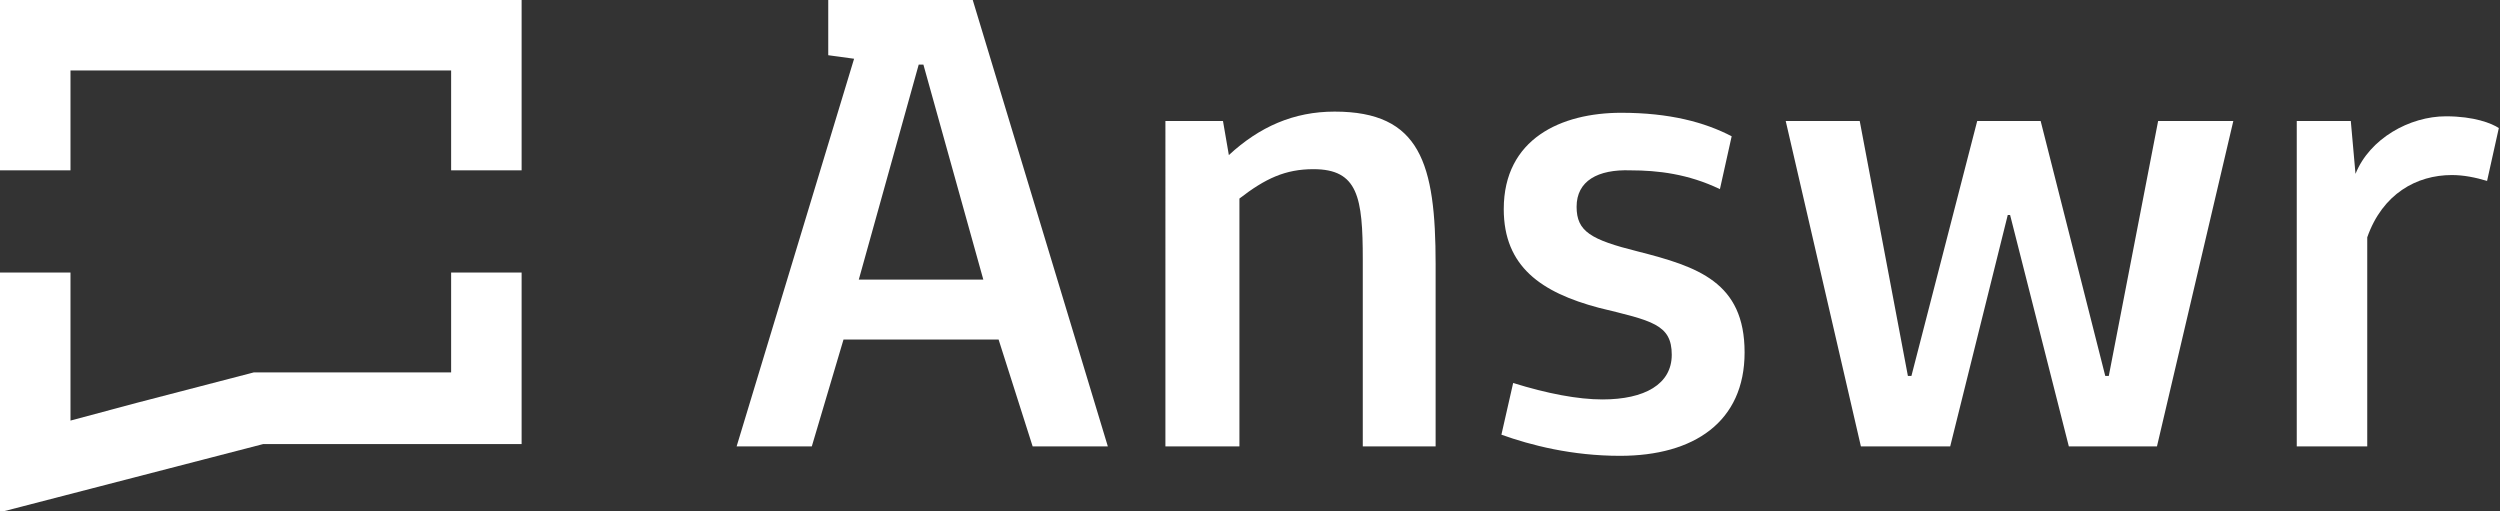
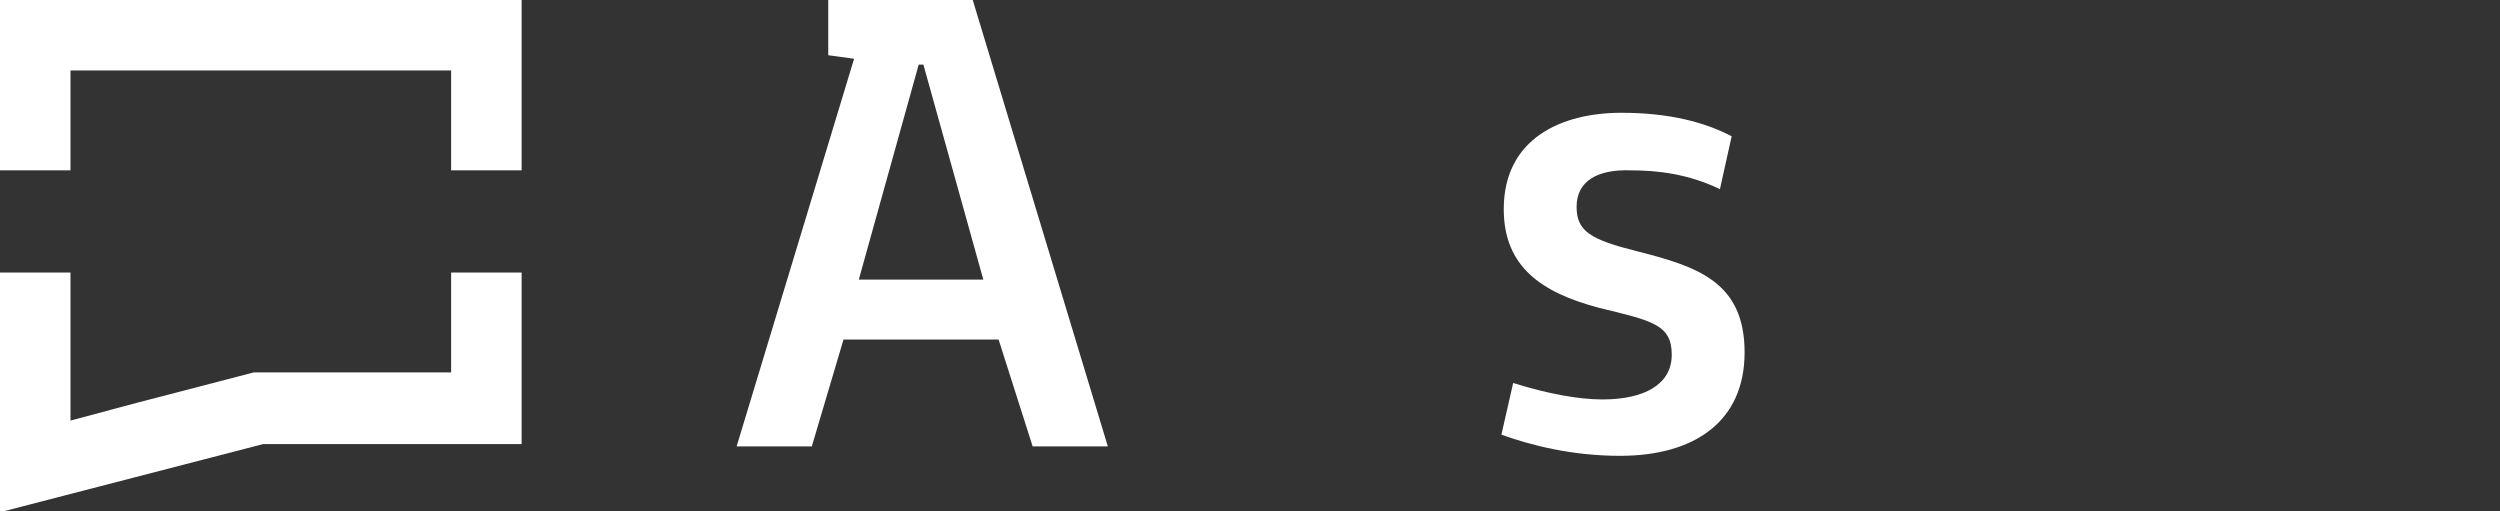
<svg xmlns="http://www.w3.org/2000/svg" id="Слой_1" x="0px" y="0px" viewBox="0 0 212.8 43.5" xml:space="preserve">
  <rect x="0" y="0" width="212.8" height="43.5" fill="#333333" stroke="none" />
  <g>
    <g>
      <path fill="#FFFFFF" d="M71.8,28.9L69.1,38h-6.4l10-33l-2.2-0.3V0h12.3l11.5,38h-6.4L85,28.9H71.8z M78.6,5.5L78.6,5.5h-0.4l0,0 l-5.1,18.3h10.6L78.6,5.5z" />
-       <path fill="#FFFFFF" d="M105.4,38h-6.2V10.3h4.9l0.5,2.9c2.6-2.4,5.5-3.7,9-3.7c7.3,0,8.6,4.4,8.6,13V38H116V22.1 c0-5.3-0.4-7.7-4.2-7.7c-2.4,0-4.1,0.8-6.3,2.5V38z" />
      <path fill="#FFFFFF" d="M134.2,17.6c0,2.1,1.2,2.8,5.2,3.8c5.1,1.3,9.1,2.6,9.1,8.6c0,5.9-4.3,8.8-10.6,8.8 c-4.1,0-7.6-0.9-10.1-1.8l1-4.4c2.9,0.9,5.5,1.4,7.6,1.4c3.6,0,5.9-1.3,5.9-3.8c0-2.6-1.7-2.9-6.2-4c-4.9-1.3-8.1-3.5-8.1-8.4 c0-6,4.9-8.2,10-8.2c4.1,0,7.1,0.8,9.4,2l-1,4.5c-2.7-1.3-5.3-1.6-7.6-1.6C136,14.4,134.2,15.4,134.2,17.6z" />
-       <polygon fill="#FFFFFF" points="190.1,10.3 183.6,38 176.1,38 171.1,18.3 170.9,18.3 166,38 158.4,38 152,10.3 158.3,10.3 162.4,32 162.7,32 168.3,10.3 173.7,10.3 179.2,32 179.5,32 183.7,10.3 " />
-       <path fill="#FFFFFF" d="M195.5,38V10.3h4.6l0.4,4.5c1.2-3,4.6-4.9,7.7-4.9c2.4,0,3.9,0.6,4.5,1l-1,4.5c-1-0.3-2-0.5-3-0.5 c-3,0-5.9,1.6-7.2,5.3V38H195.5z" />
    </g>
    <path fill="#FFFFFF" d="M38.4,31.7H21.6l-10,2.6L6,35.8V23.2H0v20.4l22.4-5.8h22V23.2h-6V31.7z M0,0v14.5h6V6h32.4v8.5h6V0H0z" />
  </g>
</svg>